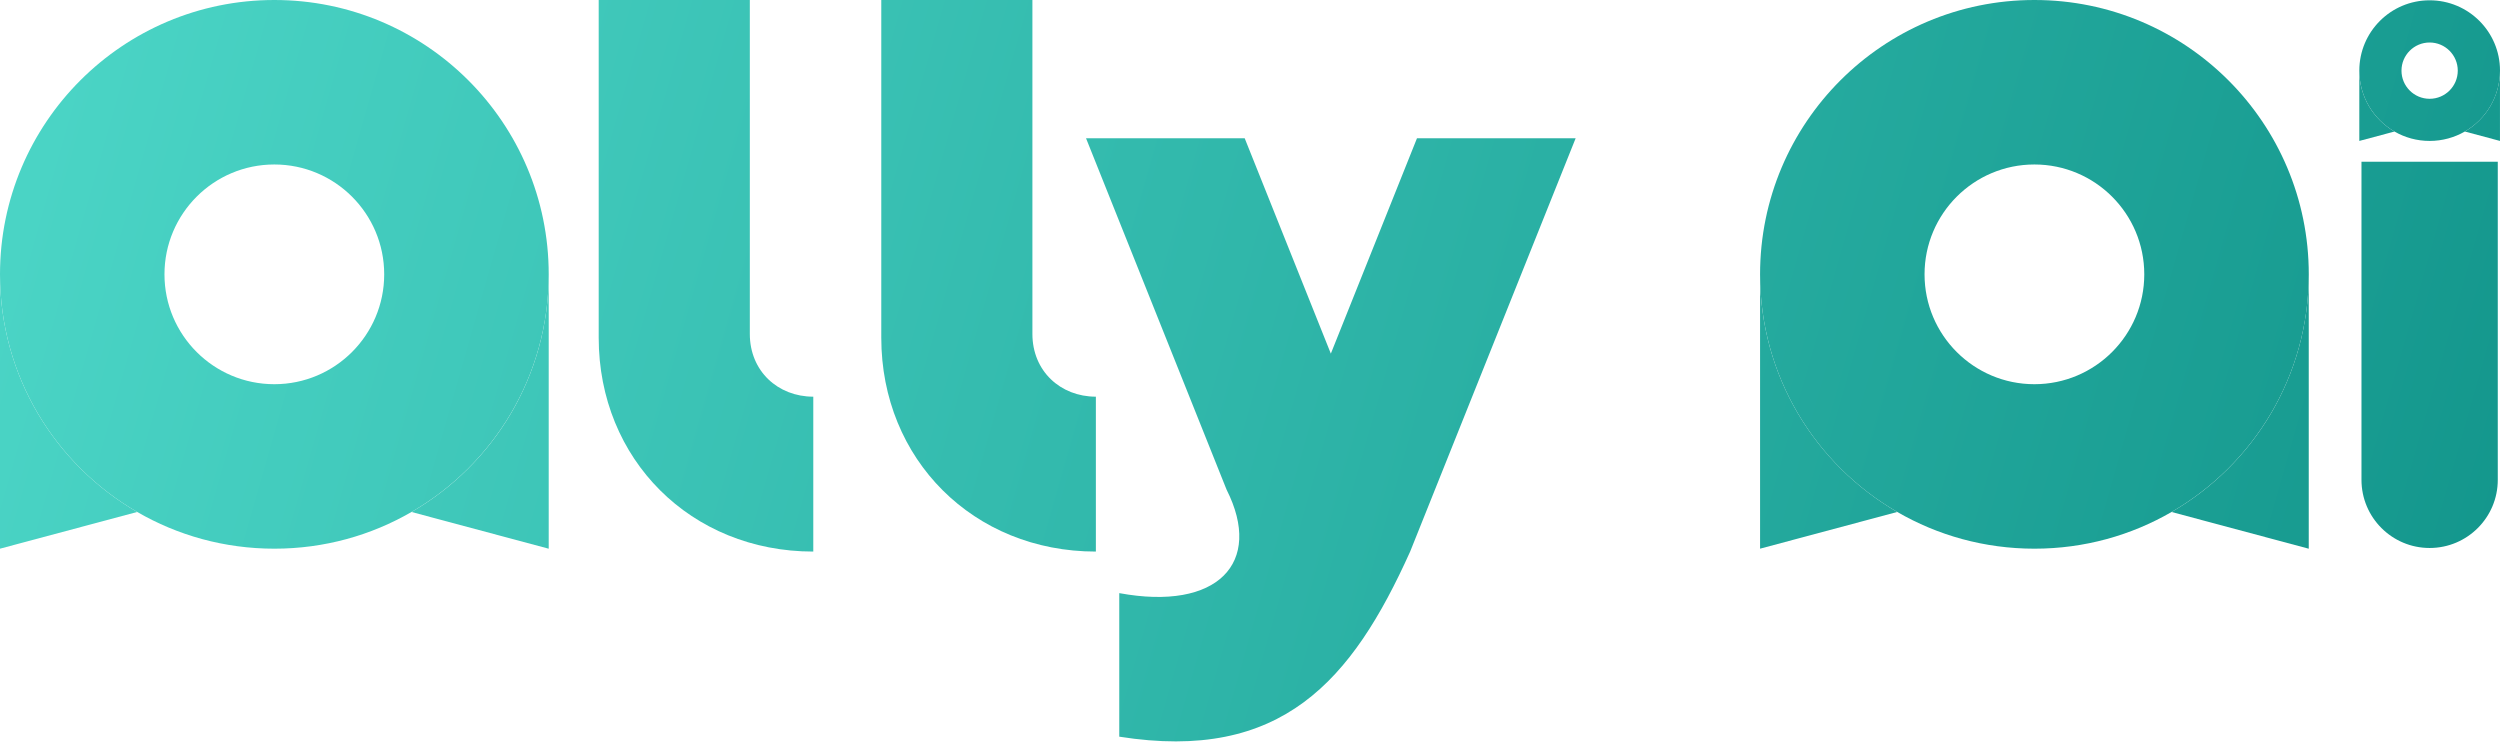
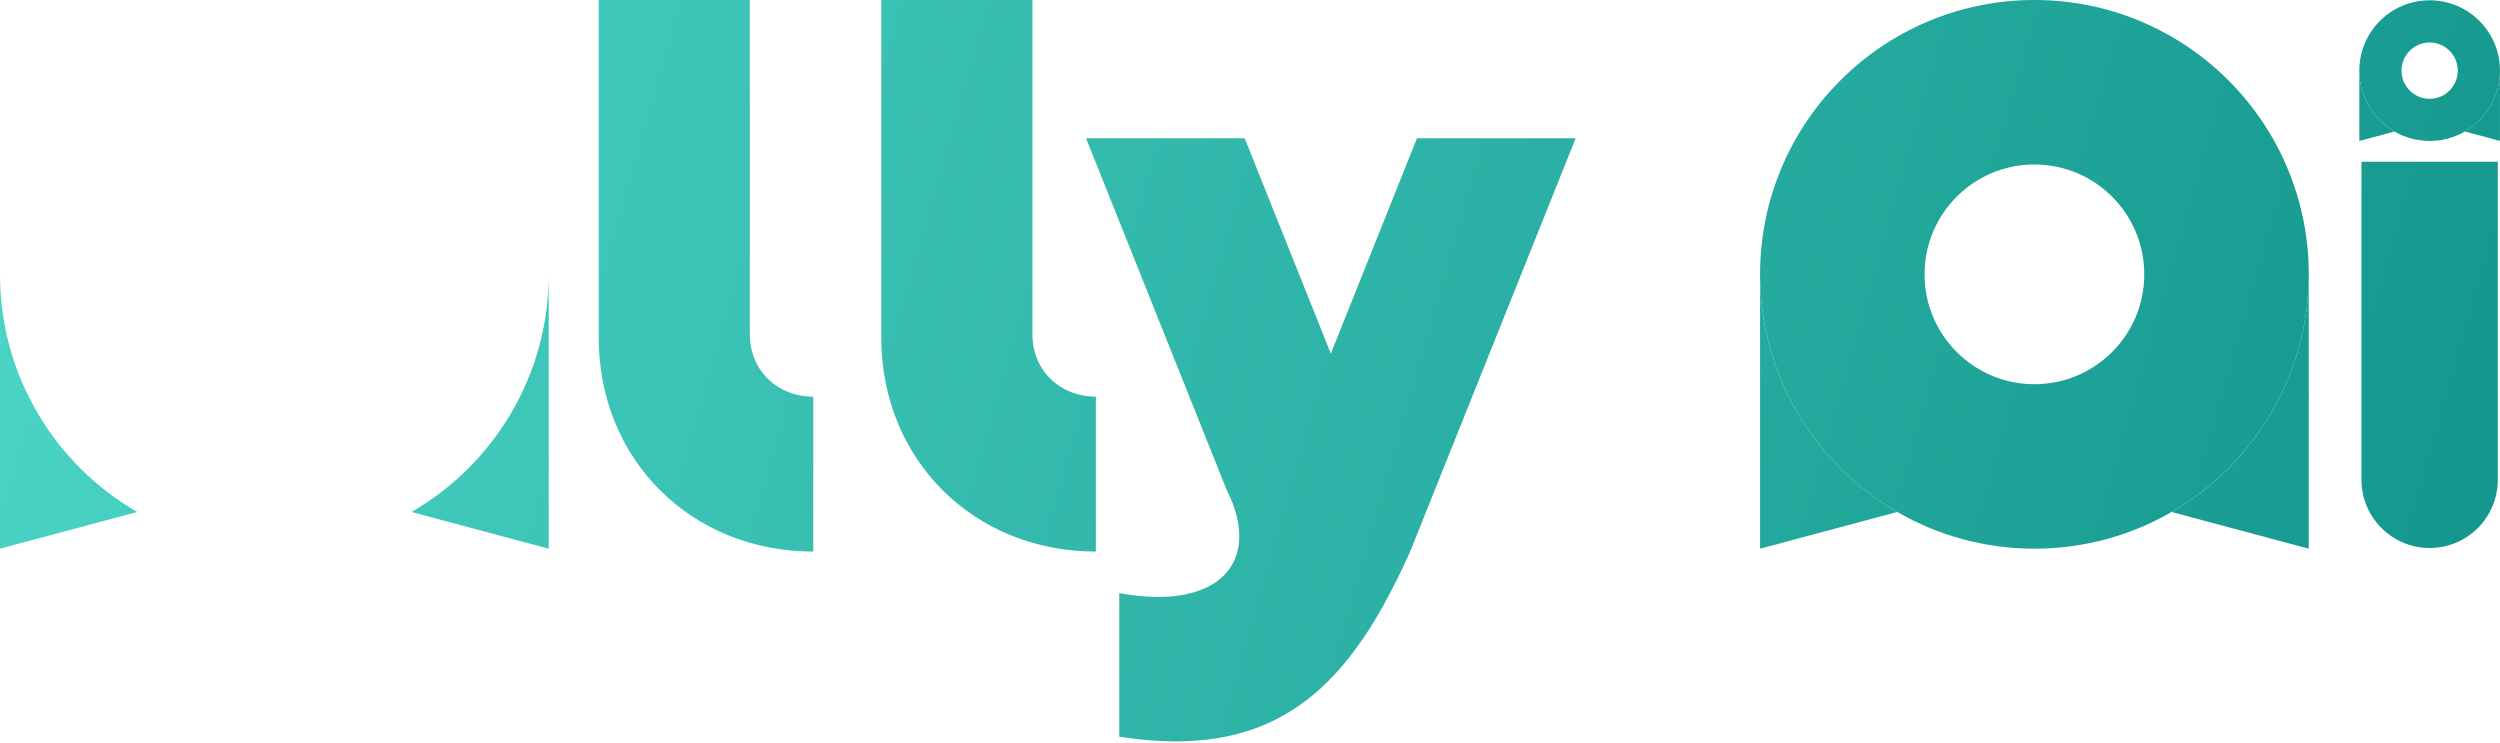
<svg xmlns="http://www.w3.org/2000/svg" width="528" height="157" viewBox="0 0 528 157" fill="none">
  <path d="M371.727 57.941V115.881L400.7 108.126C383.383 98.108 371.727 79.383 371.727 57.941Z" fill="url(#paint0_linear_63_261)" />
  <path d="M429.667 0C397.667 0 371.727 25.941 371.727 57.941C371.727 79.39 383.377 98.114 400.7 108.126C409.221 113.061 419.116 115.882 429.674 115.882C440.231 115.882 450.121 113.061 458.641 108.126C475.958 98.108 487.614 79.384 487.614 57.941C487.614 25.941 461.674 0 429.674 0H429.667ZM429.667 81.144C416.855 81.144 406.464 70.754 406.464 57.941C406.464 45.128 416.855 34.738 429.667 34.738C442.48 34.738 452.871 45.128 452.871 57.941C452.871 70.754 442.48 81.144 429.667 81.144Z" fill="url(#paint1_linear_63_261)" />
  <path d="M458.635 108.132L487.608 115.888V57.947C487.608 79.397 475.958 98.121 458.635 108.132Z" fill="url(#paint2_linear_63_261)" />
  <path d="M498.744 34.153H527.531V101.34C527.531 109.289 521.086 115.734 513.137 115.734C505.189 115.734 498.744 109.289 498.744 101.34V34.153Z" fill="url(#paint3_linear_63_261)" />
  <path d="M498.288 14.915V29.764L505.716 27.779C501.275 25.209 498.288 20.415 498.288 14.915Z" fill="url(#paint4_linear_63_261)" />
  <path d="M513.137 0.065C504.932 0.065 498.288 6.715 498.288 14.915C498.288 20.415 501.275 25.209 505.716 27.779C507.9 29.045 510.439 29.764 513.144 29.764C515.849 29.764 518.387 29.038 520.572 27.779C525.012 25.209 528 20.415 528 14.915C528 6.709 521.349 0.065 513.15 0.065H513.137ZM513.137 20.865C509.854 20.865 507.194 18.204 507.194 14.921C507.194 11.637 509.854 8.977 513.137 8.977C516.421 8.977 519.081 11.637 519.081 14.921C519.081 18.204 516.421 20.865 513.137 20.865Z" fill="url(#paint5_linear_63_261)" />
  <path d="M520.565 27.779L527.993 29.764V14.915C527.993 20.415 525.006 25.209 520.565 27.779Z" fill="url(#paint6_linear_63_261)" />
  <path d="M0 57.941V115.881L28.974 108.126C11.65 98.114 0 79.39 0 57.941Z" fill="url(#paint7_linear_63_261)" />
-   <path d="M57.947 0C25.941 0 0 25.941 0 57.941C0 79.39 11.65 98.114 28.974 108.126C37.494 113.061 47.39 115.882 57.947 115.882C68.504 115.882 78.394 113.061 86.914 108.126C104.231 98.108 115.888 79.384 115.888 57.941C115.888 25.941 89.947 0 57.947 0ZM57.941 81.144C45.128 81.144 34.737 70.754 34.737 57.941C34.737 45.128 45.128 34.738 57.941 34.738C70.753 34.738 81.144 45.128 81.144 57.941C81.144 70.754 70.753 81.144 57.941 81.144Z" fill="url(#paint8_linear_63_261)" />
  <path d="M86.914 108.132L115.888 115.888V57.947C115.888 79.397 104.238 98.121 86.914 108.132Z" fill="url(#paint9_linear_63_261)" />
  <path d="M126.445 71.332V0H158.362V70.535C158.362 78.355 164.267 83.779 171.766 83.779V116.492C145.915 116.492 126.445 97.022 126.445 71.332Z" fill="url(#paint10_linear_63_261)" />
  <path d="M186.127 71.332V0H218.044V70.535C218.044 78.355 223.949 83.779 231.448 83.779V116.492C205.597 116.492 186.127 97.022 186.127 71.332Z" fill="url(#paint11_linear_63_261)" />
  <path d="M236.395 125.269C257.138 129.099 266.872 118.889 259.052 103.409L229.372 29.205H262.882L281.073 74.686L299.264 29.205H332.775L297.825 116.492C285.539 143.782 270.696 161.016 236.389 155.586V125.269H236.395Z" fill="url(#paint12_linear_63_261)" />
  <defs>
    <linearGradient id="paint0_linear_63_261" x1="-0.321" y1="-0.321" x2="550.466" y2="156.581" gradientUnits="userSpaceOnUse">
      <stop stop-color="#4CD6C7" />
      <stop offset="1" stop-color="#109389" />
    </linearGradient>
    <linearGradient id="paint1_linear_63_261" x1="-0.321" y1="-0.321" x2="550.466" y2="156.581" gradientUnits="userSpaceOnUse">
      <stop stop-color="#4CD6C7" />
      <stop offset="1" stop-color="#109389" />
    </linearGradient>
    <linearGradient id="paint2_linear_63_261" x1="-0.321" y1="-0.321" x2="550.466" y2="156.581" gradientUnits="userSpaceOnUse">
      <stop stop-color="#4CD6C7" />
      <stop offset="1" stop-color="#109389" />
    </linearGradient>
    <linearGradient id="paint3_linear_63_261" x1="-0.321" y1="-0.321" x2="550.466" y2="156.581" gradientUnits="userSpaceOnUse">
      <stop stop-color="#4CD6C7" />
      <stop offset="1" stop-color="#109389" />
    </linearGradient>
    <linearGradient id="paint4_linear_63_261" x1="-0.321" y1="-0.321" x2="550.466" y2="156.581" gradientUnits="userSpaceOnUse">
      <stop stop-color="#4CD6C7" />
      <stop offset="1" stop-color="#109389" />
    </linearGradient>
    <linearGradient id="paint5_linear_63_261" x1="-0.321" y1="-0.321" x2="550.466" y2="156.581" gradientUnits="userSpaceOnUse">
      <stop stop-color="#4CD6C7" />
      <stop offset="1" stop-color="#109389" />
    </linearGradient>
    <linearGradient id="paint6_linear_63_261" x1="-0.321" y1="-0.321" x2="550.466" y2="156.581" gradientUnits="userSpaceOnUse">
      <stop stop-color="#4CD6C7" />
      <stop offset="1" stop-color="#109389" />
    </linearGradient>
    <linearGradient id="paint7_linear_63_261" x1="-0.321" y1="-0.321" x2="550.466" y2="156.581" gradientUnits="userSpaceOnUse">
      <stop stop-color="#4CD6C7" />
      <stop offset="1" stop-color="#109389" />
    </linearGradient>
    <linearGradient id="paint8_linear_63_261" x1="-0.321" y1="-0.321" x2="550.466" y2="156.581" gradientUnits="userSpaceOnUse">
      <stop stop-color="#4CD6C7" />
      <stop offset="1" stop-color="#109389" />
    </linearGradient>
    <linearGradient id="paint9_linear_63_261" x1="-0.321" y1="-0.321" x2="550.466" y2="156.581" gradientUnits="userSpaceOnUse">
      <stop stop-color="#4CD6C7" />
      <stop offset="1" stop-color="#109389" />
    </linearGradient>
    <linearGradient id="paint10_linear_63_261" x1="-0.321" y1="-0.321" x2="550.466" y2="156.581" gradientUnits="userSpaceOnUse">
      <stop stop-color="#4CD6C7" />
      <stop offset="1" stop-color="#109389" />
    </linearGradient>
    <linearGradient id="paint11_linear_63_261" x1="-0.321" y1="-0.321" x2="550.466" y2="156.581" gradientUnits="userSpaceOnUse">
      <stop stop-color="#4CD6C7" />
      <stop offset="1" stop-color="#109389" />
    </linearGradient>
    <linearGradient id="paint12_linear_63_261" x1="-0.321" y1="-0.321" x2="550.466" y2="156.581" gradientUnits="userSpaceOnUse">
      <stop stop-color="#4CD6C7" />
      <stop offset="1" stop-color="#109389" />
    </linearGradient>
  </defs>
</svg>